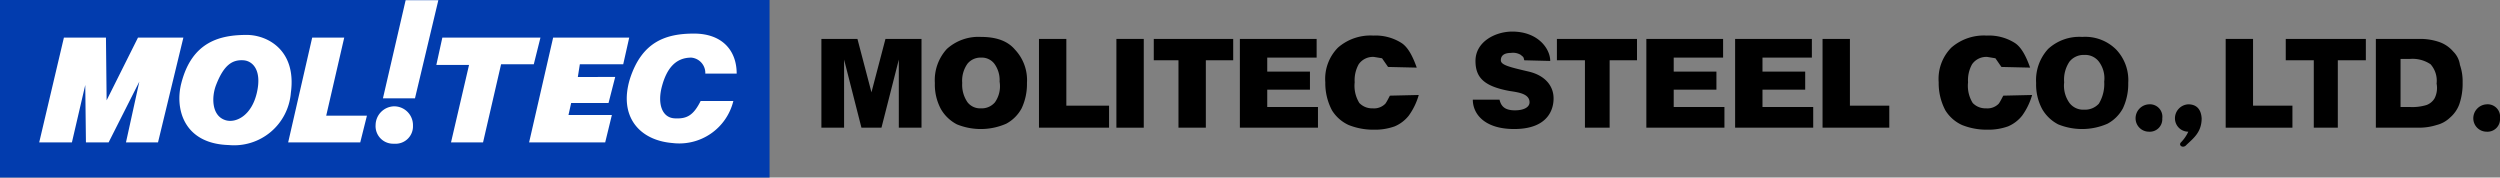
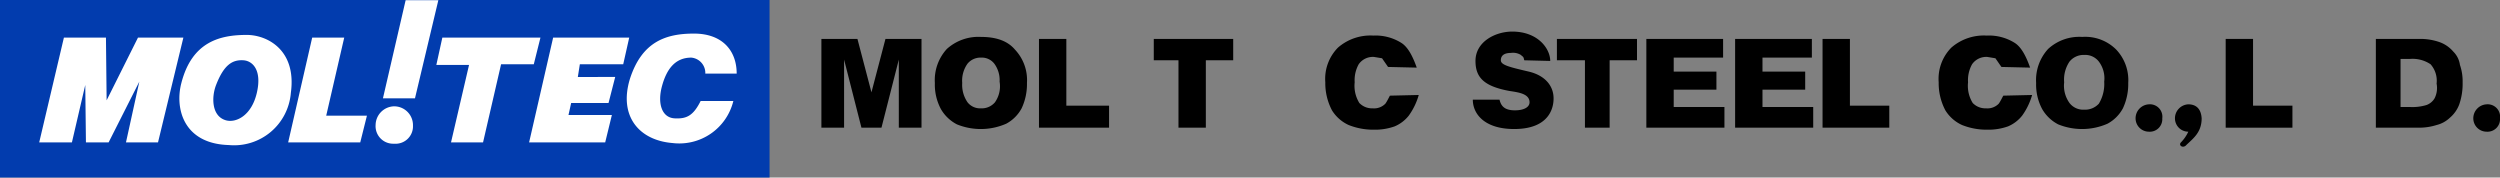
<svg xmlns="http://www.w3.org/2000/svg" width="374.567" height="26.6" viewBox="0 0 374.567 26.6">
  <rect x="0" y="0" width="374.567" height="26.6" fill="#808080" stroke="none" />
  <g id="f-logo" transform="translate(-0.033 0.031)">
    <g id="グループ_1964_00000179610373359058003590000010006119862313495719_" transform="translate(-41 -32.228)">
      <g id="グループ_1962_00000047782618472072412240000011519907375969438370_" transform="translate(-1134.567 -87.903)">
        <rect id="長方形_23657_00000120516550136077093110000000609989825219194534_" width="115.3" height="26.6" transform="translate(1175.6 120.1)" fill="#023cae" />
        <g id="グループ_1961_00000016754974863792790710000008709414693459797689_" transform="translate(1181.475 120.132)">
          <path id="パス_1051_00000141454648916618381920000013026455614525303700_" d="M14.8,5.6,10.1,15,10,5.6H3.7L0,21.3H4.9l2-8.6L7,21.3h3.4L15,12.2l-2,9.1h4.8L21.6,5.6Z" fill="#fff" />
          <path id="パス_1052_00000058552166248663228940000003847538907702294421_" d="M31.1,5.2c-4,0-8.2,1-9.8,7.2-1,3.8.3,9.1,7.1,9.3a8.531,8.531,0,0,0,9.3-7.8C38.6,7.4,34.1,5.2,31.1,5.2Zm1.5,8.7c-.8,3.4-3.1,4.5-4.6,4.1-2.2-.6-2.2-3.5-1.5-5.3C27.7,9.6,29,8.9,30.6,9,32,9.1,33.4,10.5,32.6,13.9Z" fill="#fff" />
          <path id="パス_1053_00000066479178755597909830000013302452895395004563_" d="M45.7,5.6H40.9L37.3,21.3H48.1l1-4H43Z" fill="#fff" />
          <path id="パス_1054_00000044893643115968358490000012177352959223308465_" d="M53.1,15.9a2.843,2.843,0,0,0-2.7,2.8A2.63,2.63,0,0,0,53,21.5h.2A2.608,2.608,0,0,0,56,19v-.3a2.818,2.818,0,0,0-2.9-2.8Z" fill="#fff" />
          <path id="パス_1055_00000147910037805070622940000003403901123362146716_" d="M54.9,0,51.5,14.7h4.8L59.8,0Z" fill="#fff" />
          <path id="パス_1056_00000025436783905112524270000015943913481913980051_" d="M75.1,5.6H60.4l-.9,4.1h4.9L61.7,21.3h4.8L69.2,9.6h4.9Z" fill="#fff" />
          <path id="パス_1057_00000046309112535684783650000008719643891428454548_" d="M87.5,9.6l.9-4H77L73.4,21.3H84.8l1-4.1H79.3l.4-1.8h5.6l1-3.9H80.7L81,9.6Z" fill="#fff" />
          <path id="パス_1058_00000080194675181161190360000009432802530911622796_" d="M95.2,17.7c-1.9-.1-2.6-2.2-1.9-4.8s2-4.3,4.4-4.3A2.31,2.31,0,0,1,99.8,11h4.7c0-3.5-2.2-6-6.4-6s-7.8,1.2-9.6,6.8c-1.7,5.6,1.4,9.2,6.4,9.6a8.338,8.338,0,0,0,9.1-6.3H99.1C98,17.3,97,17.8,95.2,17.7Z" fill="#fff" />
        </g>
      </g>
    </g>
    <g id="グループ_10334" data-name="グループ 10334">
-       <path id="パス_1244" data-name="パス 1244" d="M189.9,13.4h6.4V10.7h-6.4V8.6h7.4V5.8H185.8V19.1h11.7V16h-7.6Z" />
      <path id="パス_1245" data-name="パス 1245" d="M172.9,9h3.7V19.1h4.1V9h4.1V5.8H172.9Z" />
      <path id="パス_1246" data-name="パス 1246" d="M264.1,13.4h6.4V10.7h-6.4V8.6h7.4V5.8H260V19.1h11.7V16h-7.6Z" />
      <path id="パス_1247" data-name="パス 1247" d="M233.3,9h4.2V19.1h3.7V9h4.1V5.8h-12Z" />
      <path id="パス_1248" data-name="パス 1248" d="M250.8,13.4h6.4V10.7h-6.4V8.6h7.4V5.8H246.7V19.1h11.7V16h-7.6Z" />
      <path id="パス_1249" data-name="パス 1249" d="M207.6,15.5a2.352,2.352,0,0,1-1.9.7,2.629,2.629,0,0,1-2-.8,4.884,4.884,0,0,1-.7-3.1,4.909,4.909,0,0,1,.6-2.7,2.59,2.59,0,0,1,2.3-1.1l1.2.2L208,10l4.3.1c-.5-1.4-1.2-3-2.3-3.7a7.234,7.234,0,0,0-4.2-1.1,7.4,7.4,0,0,0-5.3,1.8,6.654,6.654,0,0,0-1.9,5.2,8.684,8.684,0,0,0,1,4.2,5.718,5.718,0,0,0,2.5,2.2,9.908,9.908,0,0,0,3.8.7,8.719,8.719,0,0,0,3.1-.5,5.367,5.367,0,0,0,2.1-1.6,9.932,9.932,0,0,0,1.5-3.1l-4.3.1C208.3,14.2,207.9,15.1,207.6,15.5Z" />
      <path id="パス_1250" data-name="パス 1250" d="M130.6,13.8l-2.1-8h-5.4V19.1h3.4V8.9l2.6,10.2h3l2.6-10.2V19.1h3.4V5.8h-5.4Z" />
      <path id="パス_1251" data-name="パス 1251" d="M159.8,5.8h-4.1V19.1h10.5V15.8h-6.4Z" />
-       <rect id="長方形_23708" data-name="長方形 23708" width="4.1" height="13.3" transform="translate(167.3 5.8)" />
      <path id="パス_1252" data-name="パス 1252" d="M147,5.5a7.057,7.057,0,0,0-5.1,1.8,6.9,6.9,0,0,0-1.8,5.1,7.759,7.759,0,0,0,.9,3.9,5.894,5.894,0,0,0,2.4,2.3,9.5,9.5,0,0,0,7.4-.1,5.66,5.66,0,0,0,2.3-2.3,8.552,8.552,0,0,0,.8-3.8,6.655,6.655,0,0,0-1.8-5C151,6.1,149.3,5.5,147,5.5Zm2.1,9.8a2.583,2.583,0,0,1-2.1.9,2.384,2.384,0,0,1-2-.9,4.562,4.562,0,0,1-.8-2.9,4.369,4.369,0,0,1,.8-2.9,2.518,2.518,0,0,1,2-.9,2.384,2.384,0,0,1,2,.9,4.138,4.138,0,0,1,.8,2.7A4.177,4.177,0,0,1,149.1,15.3Z" />
      <path id="パス_1253" data-name="パス 1253" d="M229.1,10.7c-3-.7-4.2-1-4.2-1.7,0-.9.8-1.1,1.5-1.1a2.248,2.248,0,0,1,1.5.3c.3.3.4.2.5.8l3.9.1c0-1.8-1.8-4.4-5.7-4.4-2.5,0-5.5,1.5-5.5,4.4,0,2.5,1.3,3.8,5.1,4.5,1.3.2,3,.4,3,1.7,0,.7-.8,1.2-2.2,1.2-1.7,0-2.1-.8-2.3-1.6h-4c0,2.1,1.7,4.4,6.2,4.4,5.9,0,5.9-4,5.9-4.6C232.8,12.9,231.6,11.3,229.1,10.7Z" />
-       <path id="パス_1254" data-name="パス 1254" d="M342.5,9h4.2V19.1h3.6V9h4.2V5.8h-12Z" />
      <path id="パス_1255" data-name="パス 1255" d="M372.6,15.6a2.1,2.1,0,0,0-2,2.1,2,2,0,0,0,2,2,1.876,1.876,0,0,0,2-2A1.862,1.862,0,0,0,372.6,15.6Z" />
      <path id="パス_1256" data-name="パス 1256" d="M337.6,5.8h-4.1V19.1h10V15.8h-5.9Z" />
      <path id="パス_1257" data-name="パス 1257" d="M367.6,7.7a4.831,4.831,0,0,0-2-1.4,8.719,8.719,0,0,0-3.1-.5H356V19.1h6.5a8.677,8.677,0,0,0,2.6-.4,4.426,4.426,0,0,0,2-1.1,4.831,4.831,0,0,0,1.4-2,9.537,9.537,0,0,0,.5-3.3,7.457,7.457,0,0,0-.4-2.6A3.474,3.474,0,0,0,367.6,7.7Zm-2.8,7a2.335,2.335,0,0,1-1.2,1,7.252,7.252,0,0,1-2.5.3h-1.4V8.8h1.4a4.813,4.813,0,0,1,3.1.8,3.722,3.722,0,0,1,.9,2.9A3.423,3.423,0,0,1,364.8,14.7Z" />
      <path id="パス_1258" data-name="パス 1258" d="M277.2,5.8h-4.1V19.1h10V15.8h-5.9Z" />
      <path id="パス_1259" data-name="パス 1259" d="M299.5,15.5a2.352,2.352,0,0,1-1.9.7,2.629,2.629,0,0,1-2-.8,4.884,4.884,0,0,1-.7-3.1,4.909,4.909,0,0,1,.6-2.7,2.59,2.59,0,0,1,2.3-1.1l1.2.2.9,1.3,4.3.1c-.5-1.4-1.2-3-2.3-3.7a7.234,7.234,0,0,0-4.2-1.1,7.4,7.4,0,0,0-5.3,1.8,6.654,6.654,0,0,0-1.9,5.2,8.684,8.684,0,0,0,1,4.2,5.718,5.718,0,0,0,2.5,2.2,9.908,9.908,0,0,0,3.8.7,8.719,8.719,0,0,0,3.1-.5,5.367,5.367,0,0,0,2.1-1.6,9.931,9.931,0,0,0,1.5-3.1l-4.3.1C300.2,14.2,299.8,15.1,299.5,15.5Z" />
      <path id="パス_1260" data-name="パス 1260" d="M327.9,15.6a2.1,2.1,0,0,0-2,2.1,2,2,0,0,0,2,2,5.715,5.715,0,0,1-1.1,1.6c-.4.4.2.9.7.5,1-1,2.4-1.9,2.4-4.1C329.8,16.1,328.9,15.6,327.9,15.6Z" />
      <path id="パス_1261" data-name="パス 1261" d="M312,5.5a6.9,6.9,0,0,0-5.1,1.8,6.9,6.9,0,0,0-1.8,5.1,7.759,7.759,0,0,0,.9,3.9,5.894,5.894,0,0,0,2.4,2.3,9.5,9.5,0,0,0,7.4-.1,5.66,5.66,0,0,0,2.3-2.3,8.552,8.552,0,0,0,.8-3.8,6.655,6.655,0,0,0-1.8-5A6.568,6.568,0,0,0,312,5.5Zm2.5,10a2.792,2.792,0,0,1-2.2.9,2.574,2.574,0,0,1-2.2-1,4.434,4.434,0,0,1-.8-3.1,4.813,4.813,0,0,1,.8-3.1,2.7,2.7,0,0,1,2.2-1,2.574,2.574,0,0,1,2.2,1,4.151,4.151,0,0,1,.8,3A5.71,5.71,0,0,1,314.5,15.5Z" />
      <path id="パス_1262" data-name="パス 1262" d="M322,15.6a2.1,2.1,0,0,0-2,2.1,2,2,0,0,0,2,2,1.876,1.876,0,0,0,2-2A1.862,1.862,0,0,0,322,15.6Z" />
    </g>
  </g>
</svg>